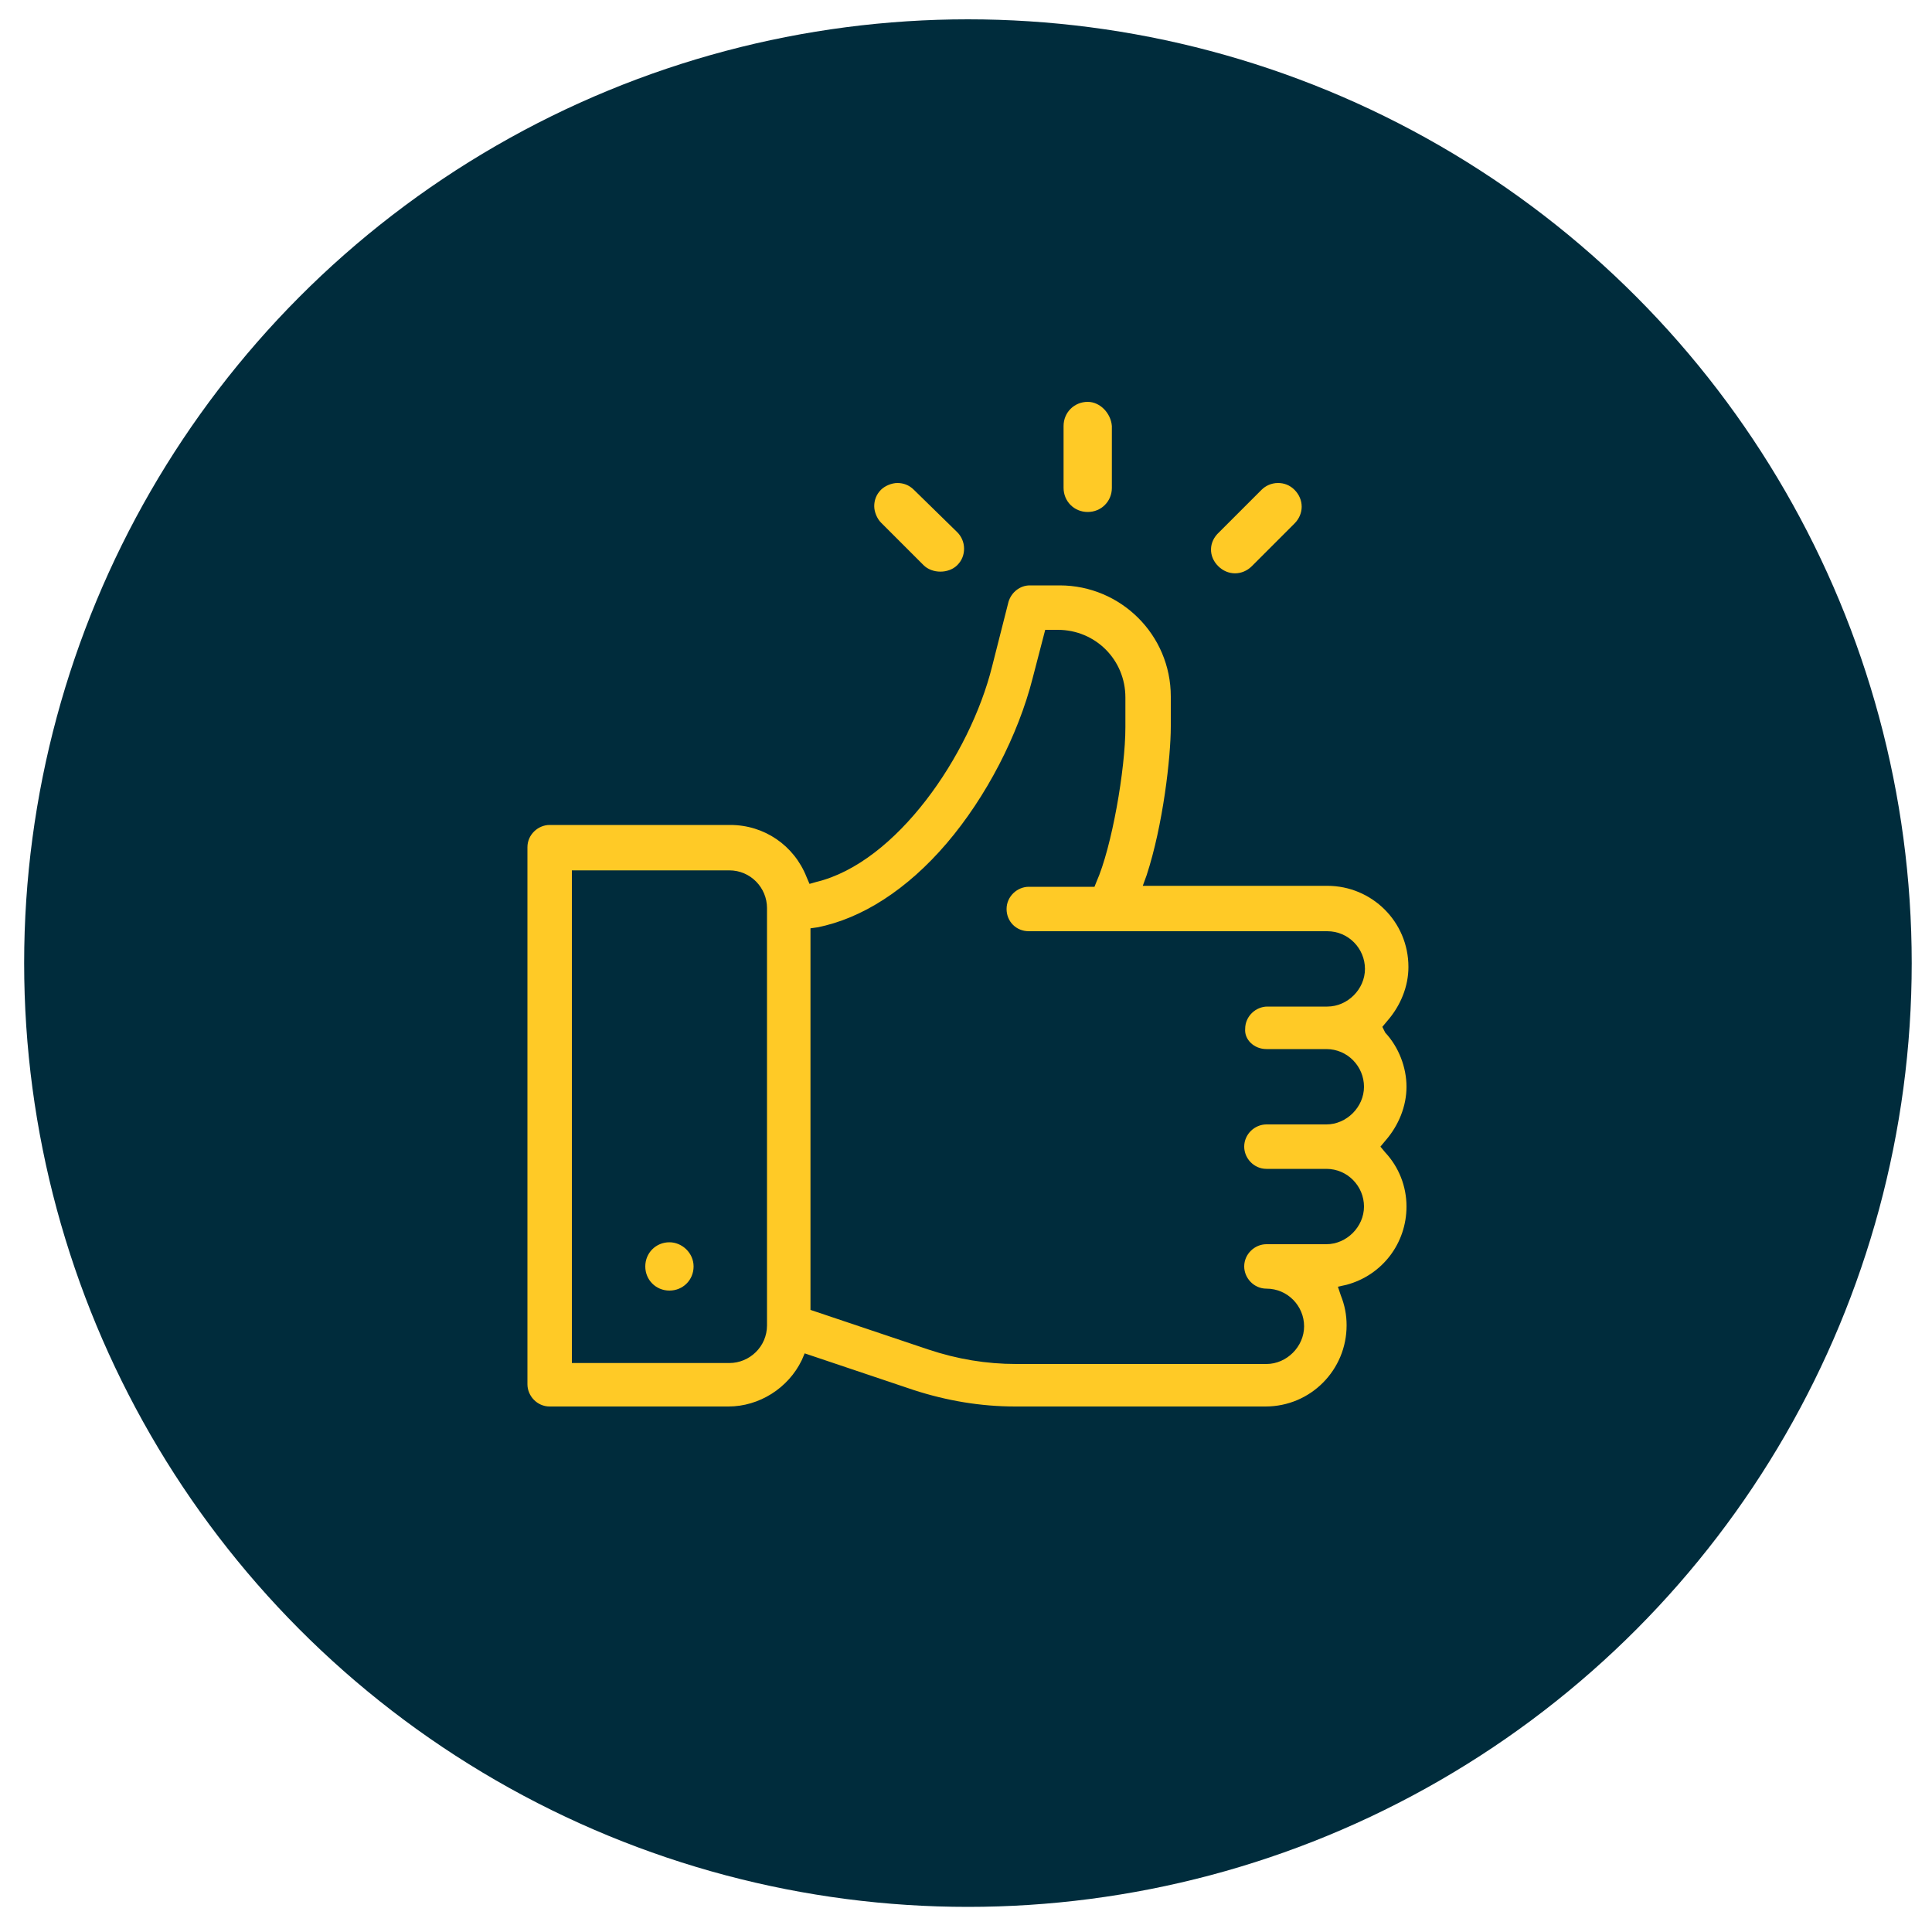
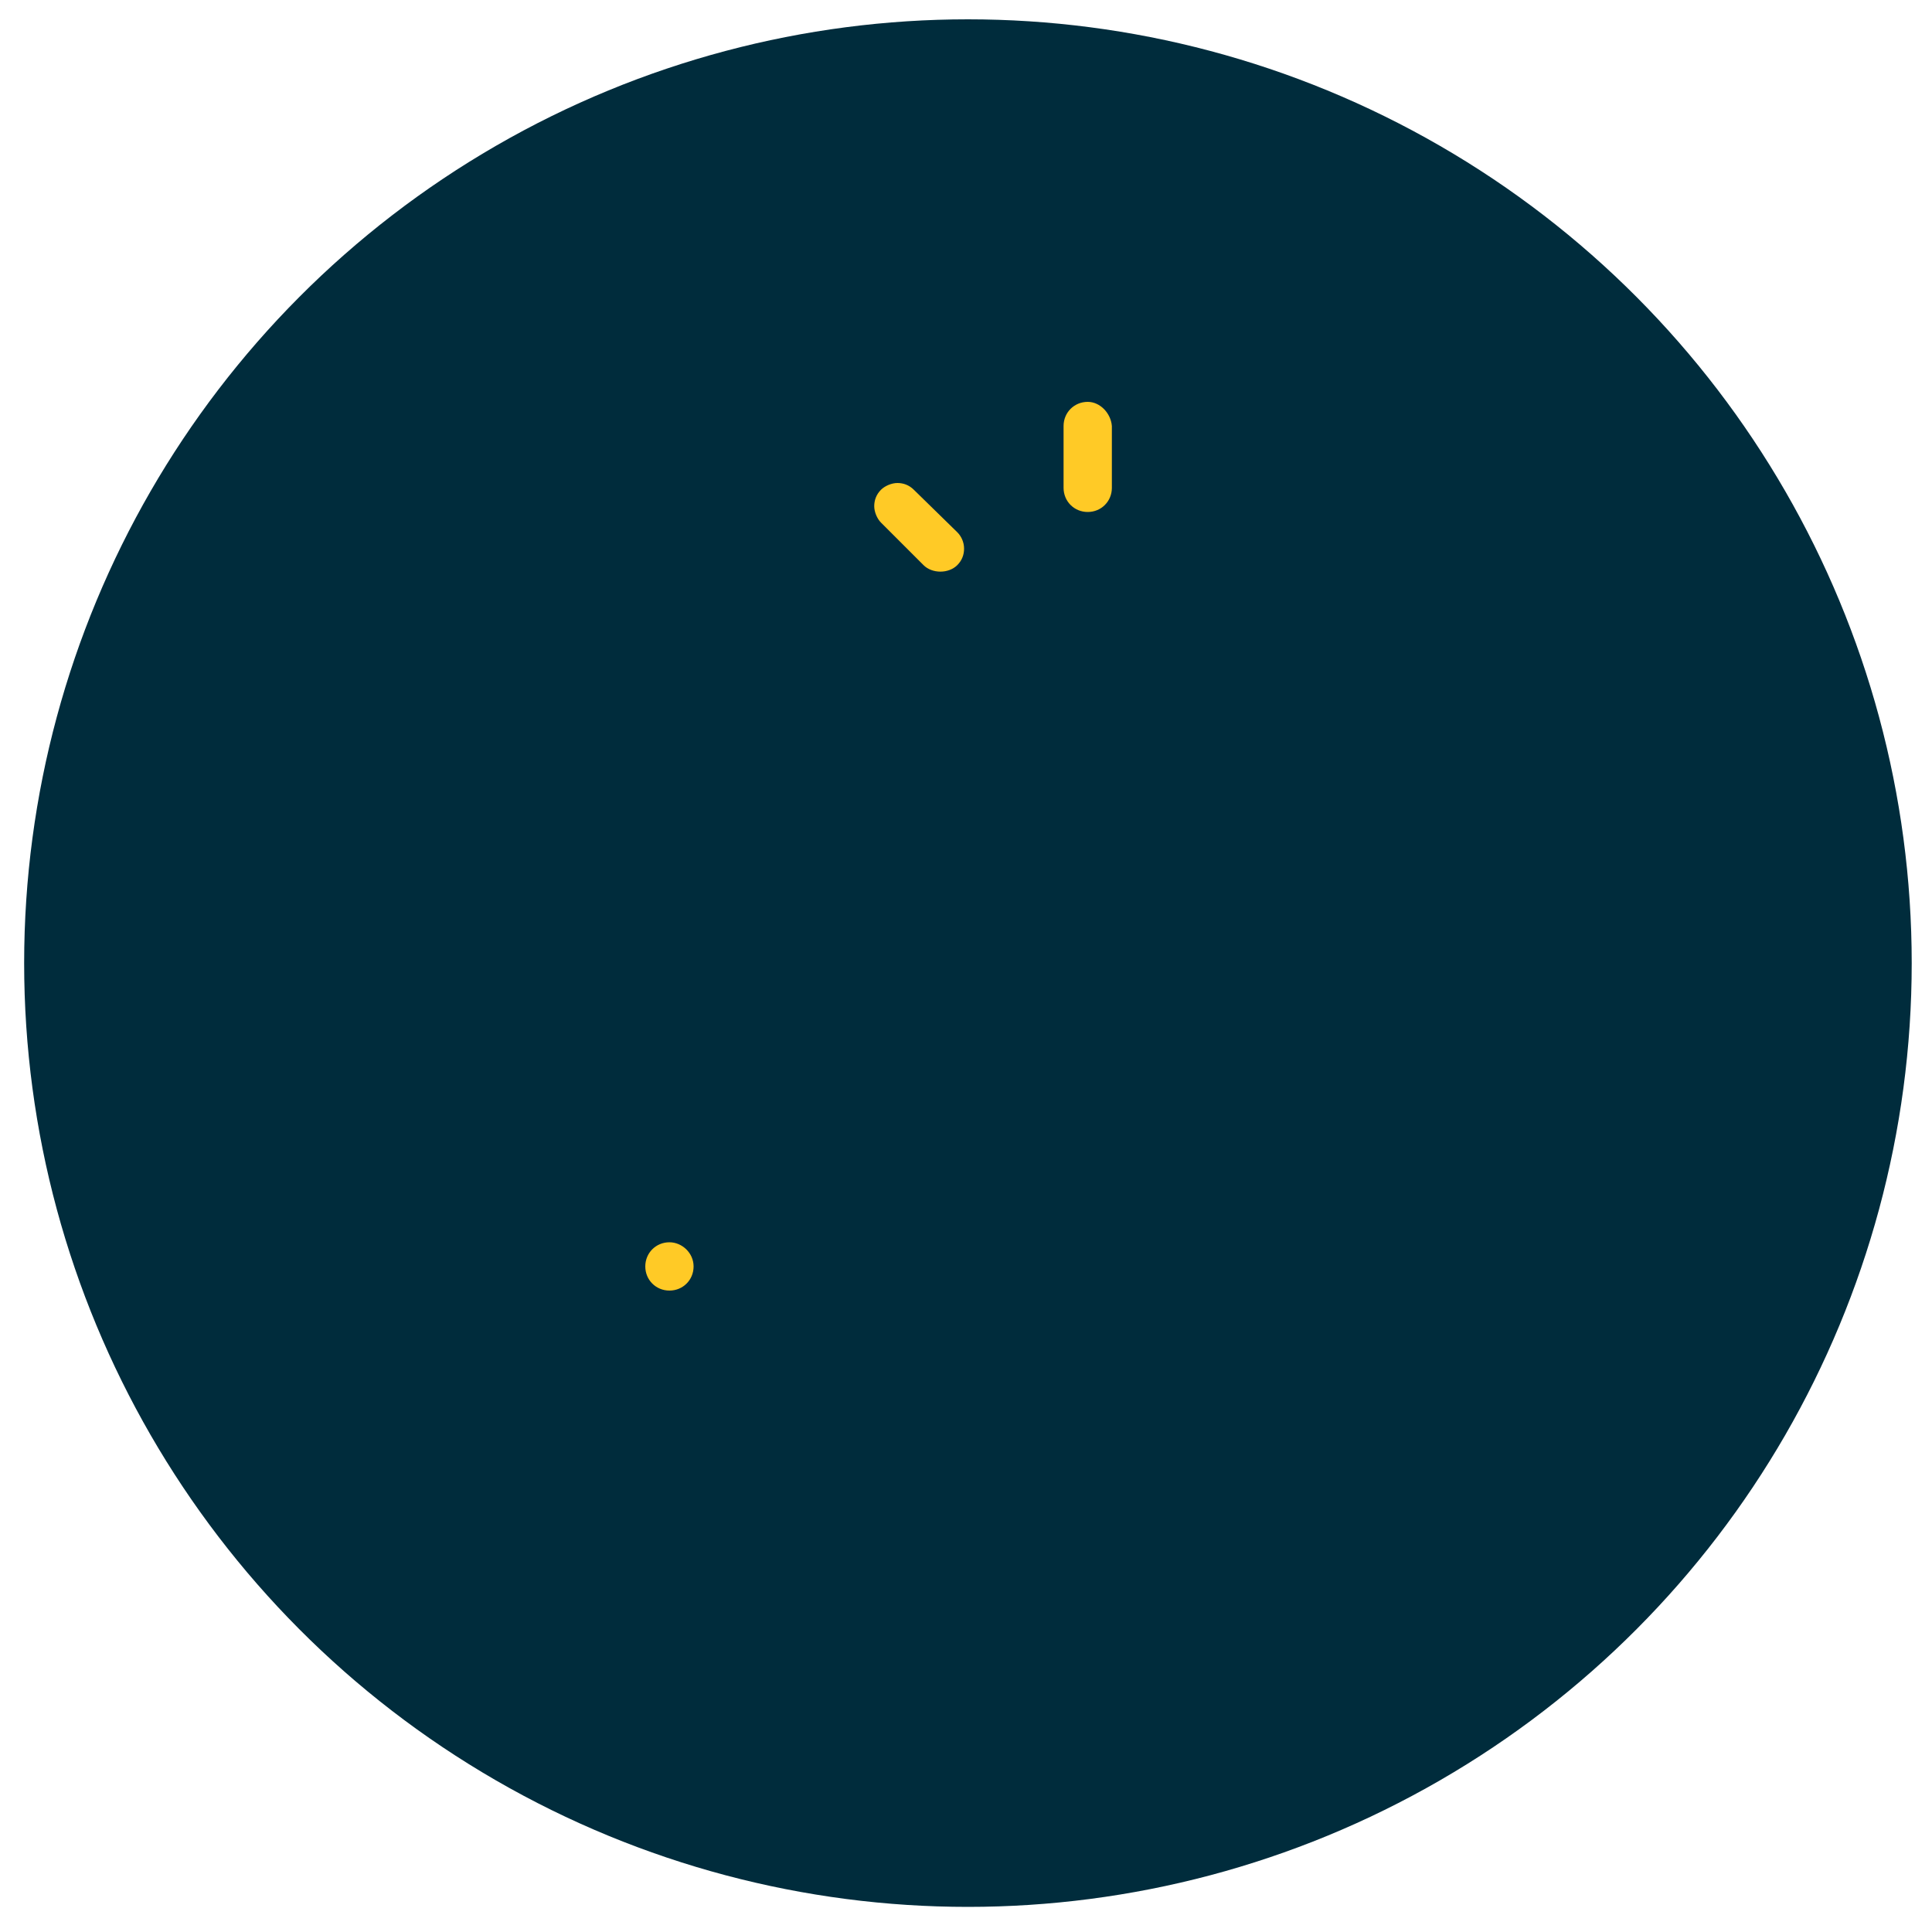
<svg xmlns="http://www.w3.org/2000/svg" version="1.1" id="Capa_1" x="0px" y="0px" viewBox="0 0 200 200" style="enable-background:new 0 0 200 200;" xml:space="preserve">
  <style type="text/css">
	.st0{fill:#002C3C;}
	.st1{fill:#FFCA26;}
</style>
  <g>
    <circle class="st0" cx="100.2" cy="99.7" r="97.7" />
    <g>
-       <path class="st1" d="M143.1,106.3l0.5-0.6c1.4-1.6,2.2-3.6,2.2-5.6c0-4.7-3.8-8.4-8.4-8.4h-19.1l0.4-1.1    c1.7-5.2,2.5-12.2,2.5-15.4v-3.1c0-6.4-5.2-11.5-11.5-11.5h-3.1c-1,0-1.9,0.7-2.2,1.7l-1.7,6.7c-2.3,9.2-9.9,20.3-18.2,22.3    l-0.7,0.2l-0.3-0.7c-1.3-3.3-4.4-5.4-7.9-5.4H56.9c-1.2,0-2.3,1-2.3,2.3v55.6c0,1.2,1,2.3,2.3,2.3h18.5c3.2,0,6.2-1.9,7.6-4.8    l0.3-0.7l11.3,3.8c3.4,1.1,6.9,1.7,10.5,1.7h25.9c4.7,0,8.4-3.8,8.4-8.4c0-1.1-0.2-2.1-0.6-3.1l-0.3-0.9l0.9-0.2    c3.7-1,6.2-4.3,6.2-8.1c0-2.1-0.8-4.1-2.2-5.6l-0.5-0.6l0.5-0.6c1.4-1.6,2.2-3.6,2.2-5.6s-0.8-4.1-2.2-5.6L143.1,106.3z     M79.4,137.2c0,2.2-1.8,3.9-3.9,3.9H59.2V90.1h16.3c2.2,0,3.9,1.8,3.9,3.9V137.2z M131.1,108.6h6.2c2.2,0,3.9,1.8,3.9,3.9    s-1.8,3.9-3.9,3.9h-6.2c-1.2,0-2.3,1-2.3,2.3c0,1.2,1,2.3,2.3,2.3h6.2c2.2,0,3.9,1.8,3.9,3.9s-1.8,3.9-3.9,3.9h-6.2    c-1.2,0-2.3,1-2.3,2.3c0,1.2,1,2.3,2.3,2.3c2.2,0,3.9,1.8,3.9,3.9s-1.8,3.9-3.9,3.9h-25.9c-3.1,0-6.1-0.5-9.1-1.5l-12.2-4.1V96.1    l0.7-0.1c4.6-0.9,9.3-3.9,13.4-8.7c4.1-4.8,7.4-11.2,8.9-17.1l1.3-5h1.3c3.9,0,7,3.1,7,7v3.1c0,4.3-1.4,12.4-3,16l-0.2,0.5h-6.8    c-1.2,0-2.3,1-2.3,2.3s1,2.3,2.3,2.3h30.9c2.2,0,3.9,1.8,3.9,3.9s-1.8,3.9-3.9,3.9h-6.2c-1.2,0-2.3,1-2.3,2.3    C128.8,107.6,129.8,108.6,131.1,108.6z" />
-       <path class="st1" d="M69.3,128.6c-1.4,0-2.5,1.1-2.5,2.5s1.1,2.5,2.5,2.5c1.4,0,2.5-1.1,2.5-2.5S70.6,128.6,69.3,128.6z" />
+       <path class="st1" d="M69.3,128.6c-1.4,0-2.5,1.1-2.5,2.5s1.1,2.5,2.5,2.5c1.4,0,2.5-1.1,2.5-2.5S70.6,128.6,69.3,128.6" />
      <path class="st1" d="M112.6,41.6c-1.4,0-2.5,1.1-2.5,2.5v6.4c0,1.4,1.1,2.5,2.5,2.5c1.4,0,2.5-1.1,2.5-2.5v-6.4    C115,42.8,113.9,41.6,112.6,41.6z" />
      <path class="st1" d="M94.6,50.7c-0.5-0.5-1.1-0.7-1.7-0.7s-1.3,0.3-1.7,0.7c-0.5,0.5-0.7,1.1-0.7,1.7s0.3,1.3,0.7,1.7l4.4,4.4    c0.9,0.9,2.6,0.9,3.5,0c0.5-0.5,0.7-1.1,0.7-1.7c0-0.7-0.3-1.3-0.7-1.7L94.6,50.7z" />
-       <path class="st1" d="M126.1,58.6c1,1,2.5,1,3.5,0l4.4-4.4c1-1,1-2.5,0-3.5c-0.5-0.5-1.1-0.7-1.7-0.7c-0.7,0-1.3,0.3-1.7,0.7    l-4.4,4.4C125.1,56.1,125.1,57.6,126.1,58.6z" />
    </g>
  </g>
</svg>